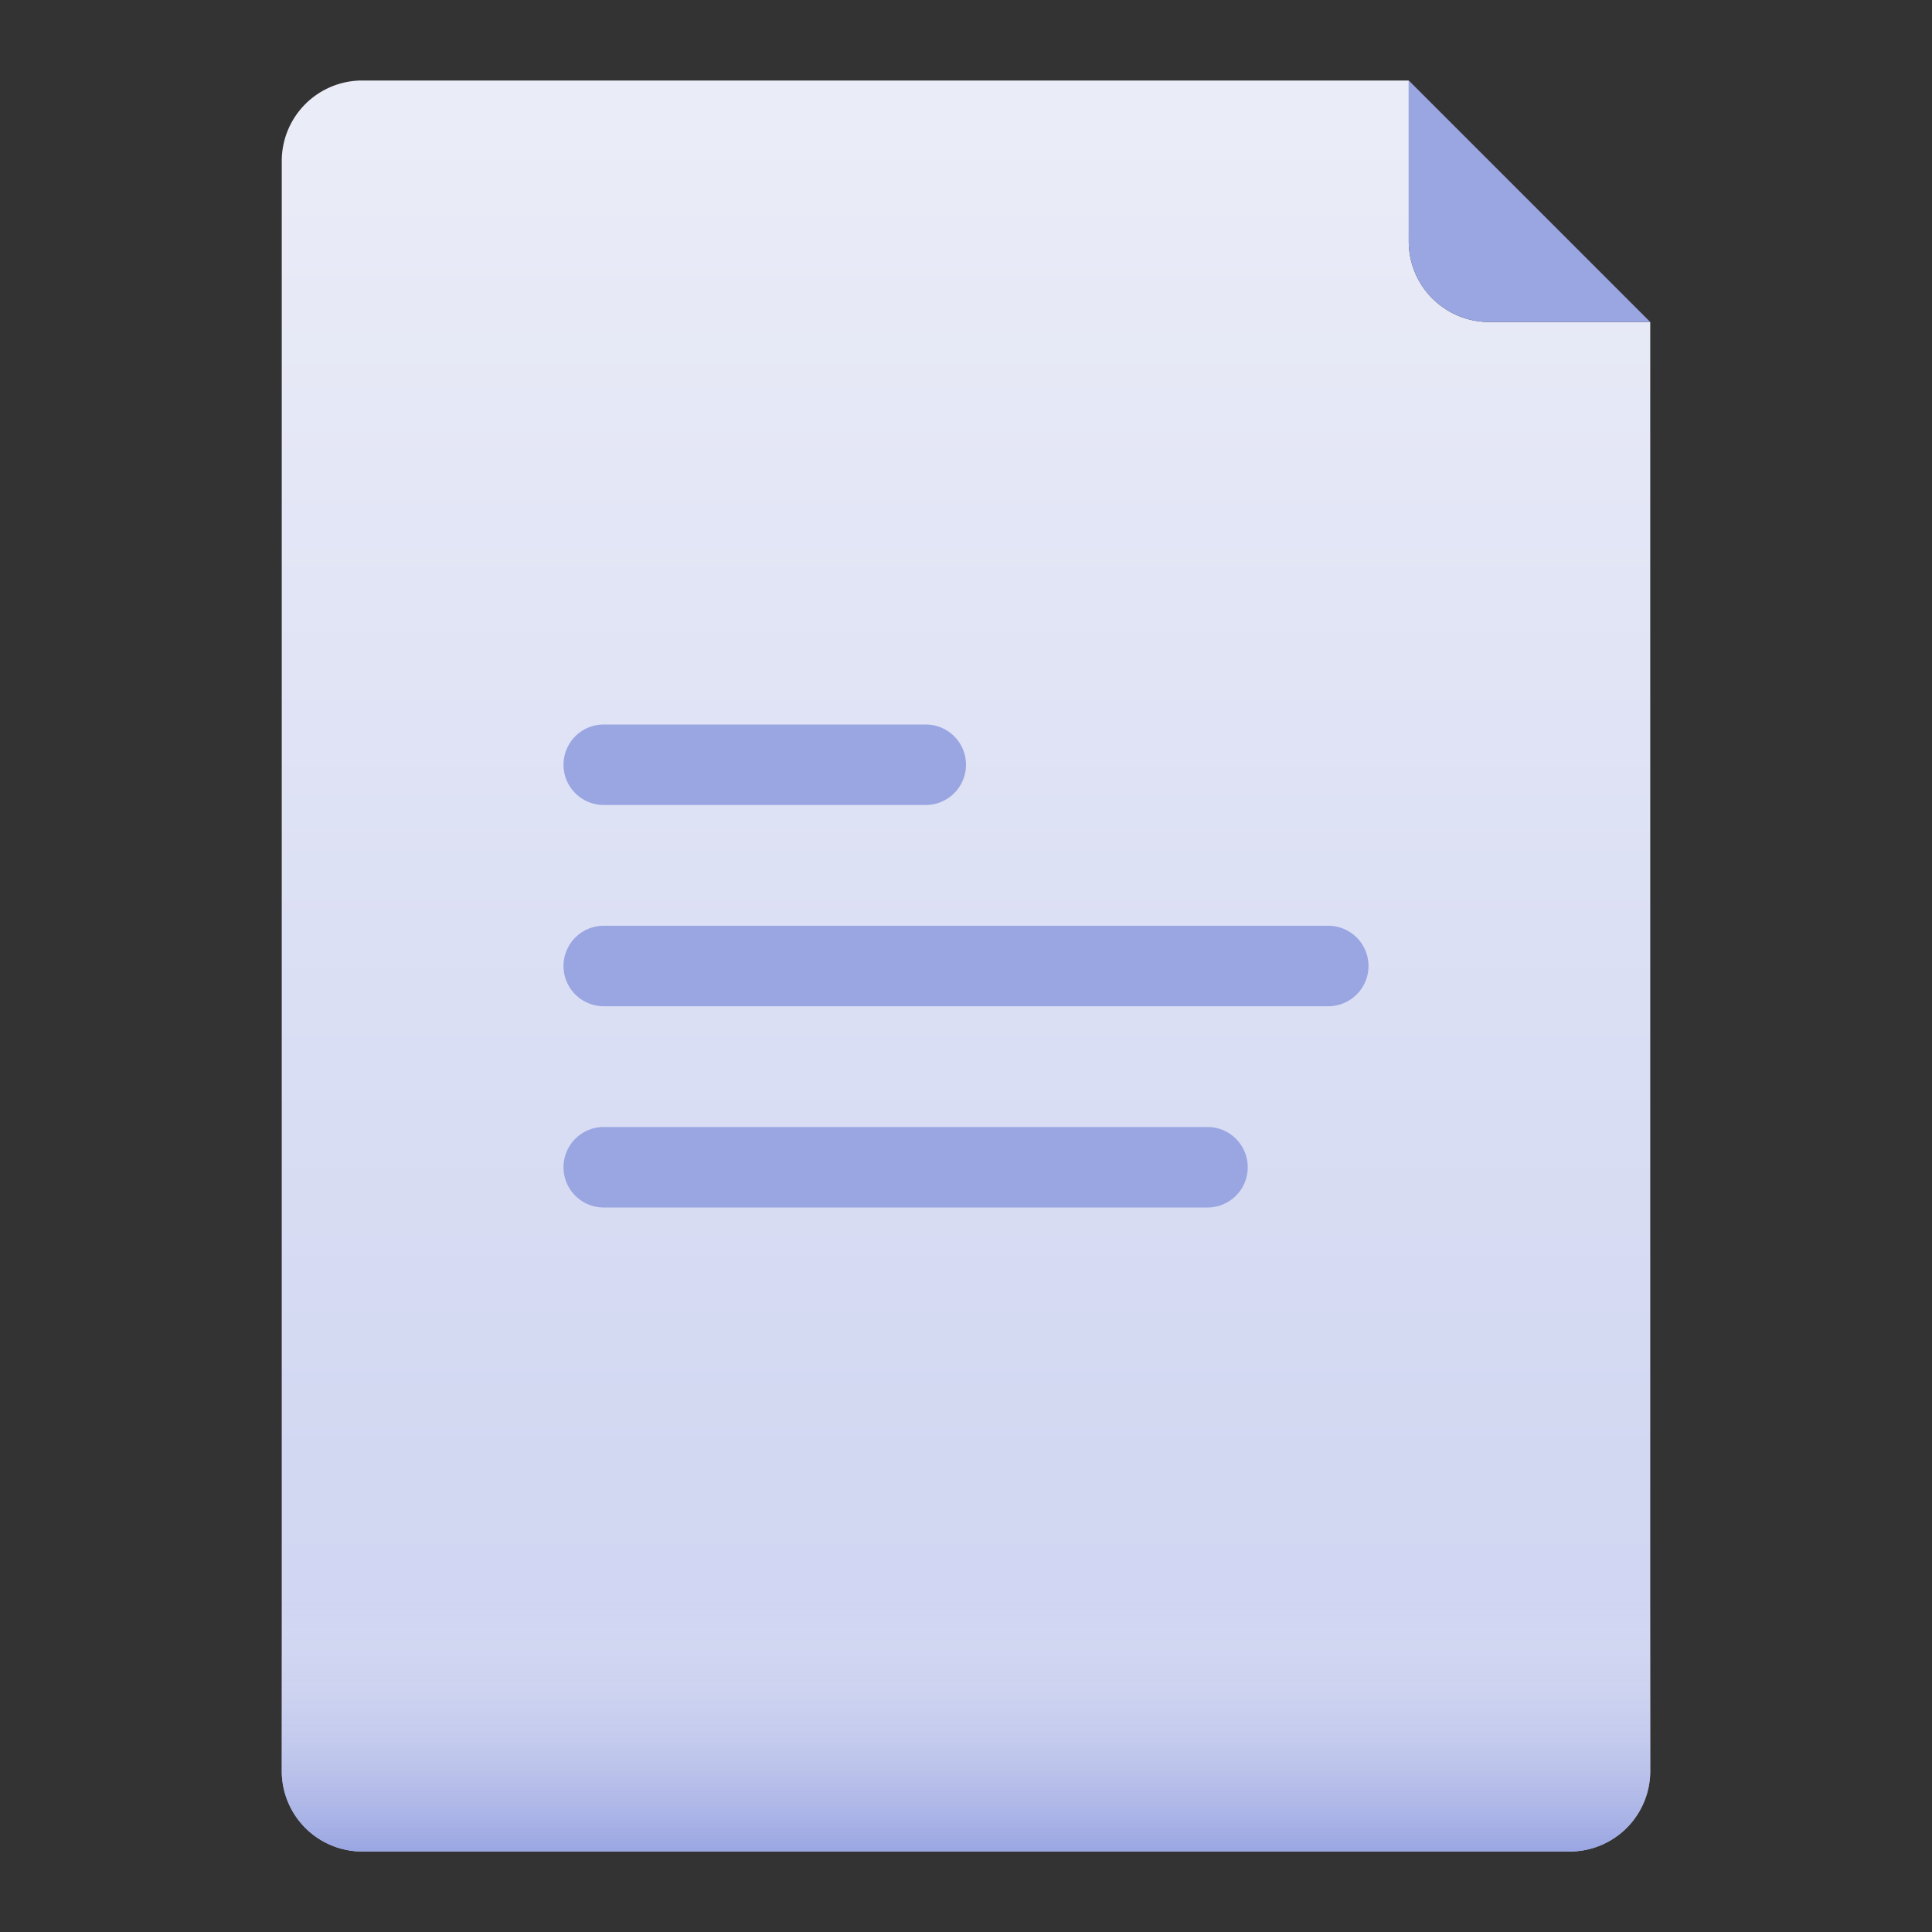
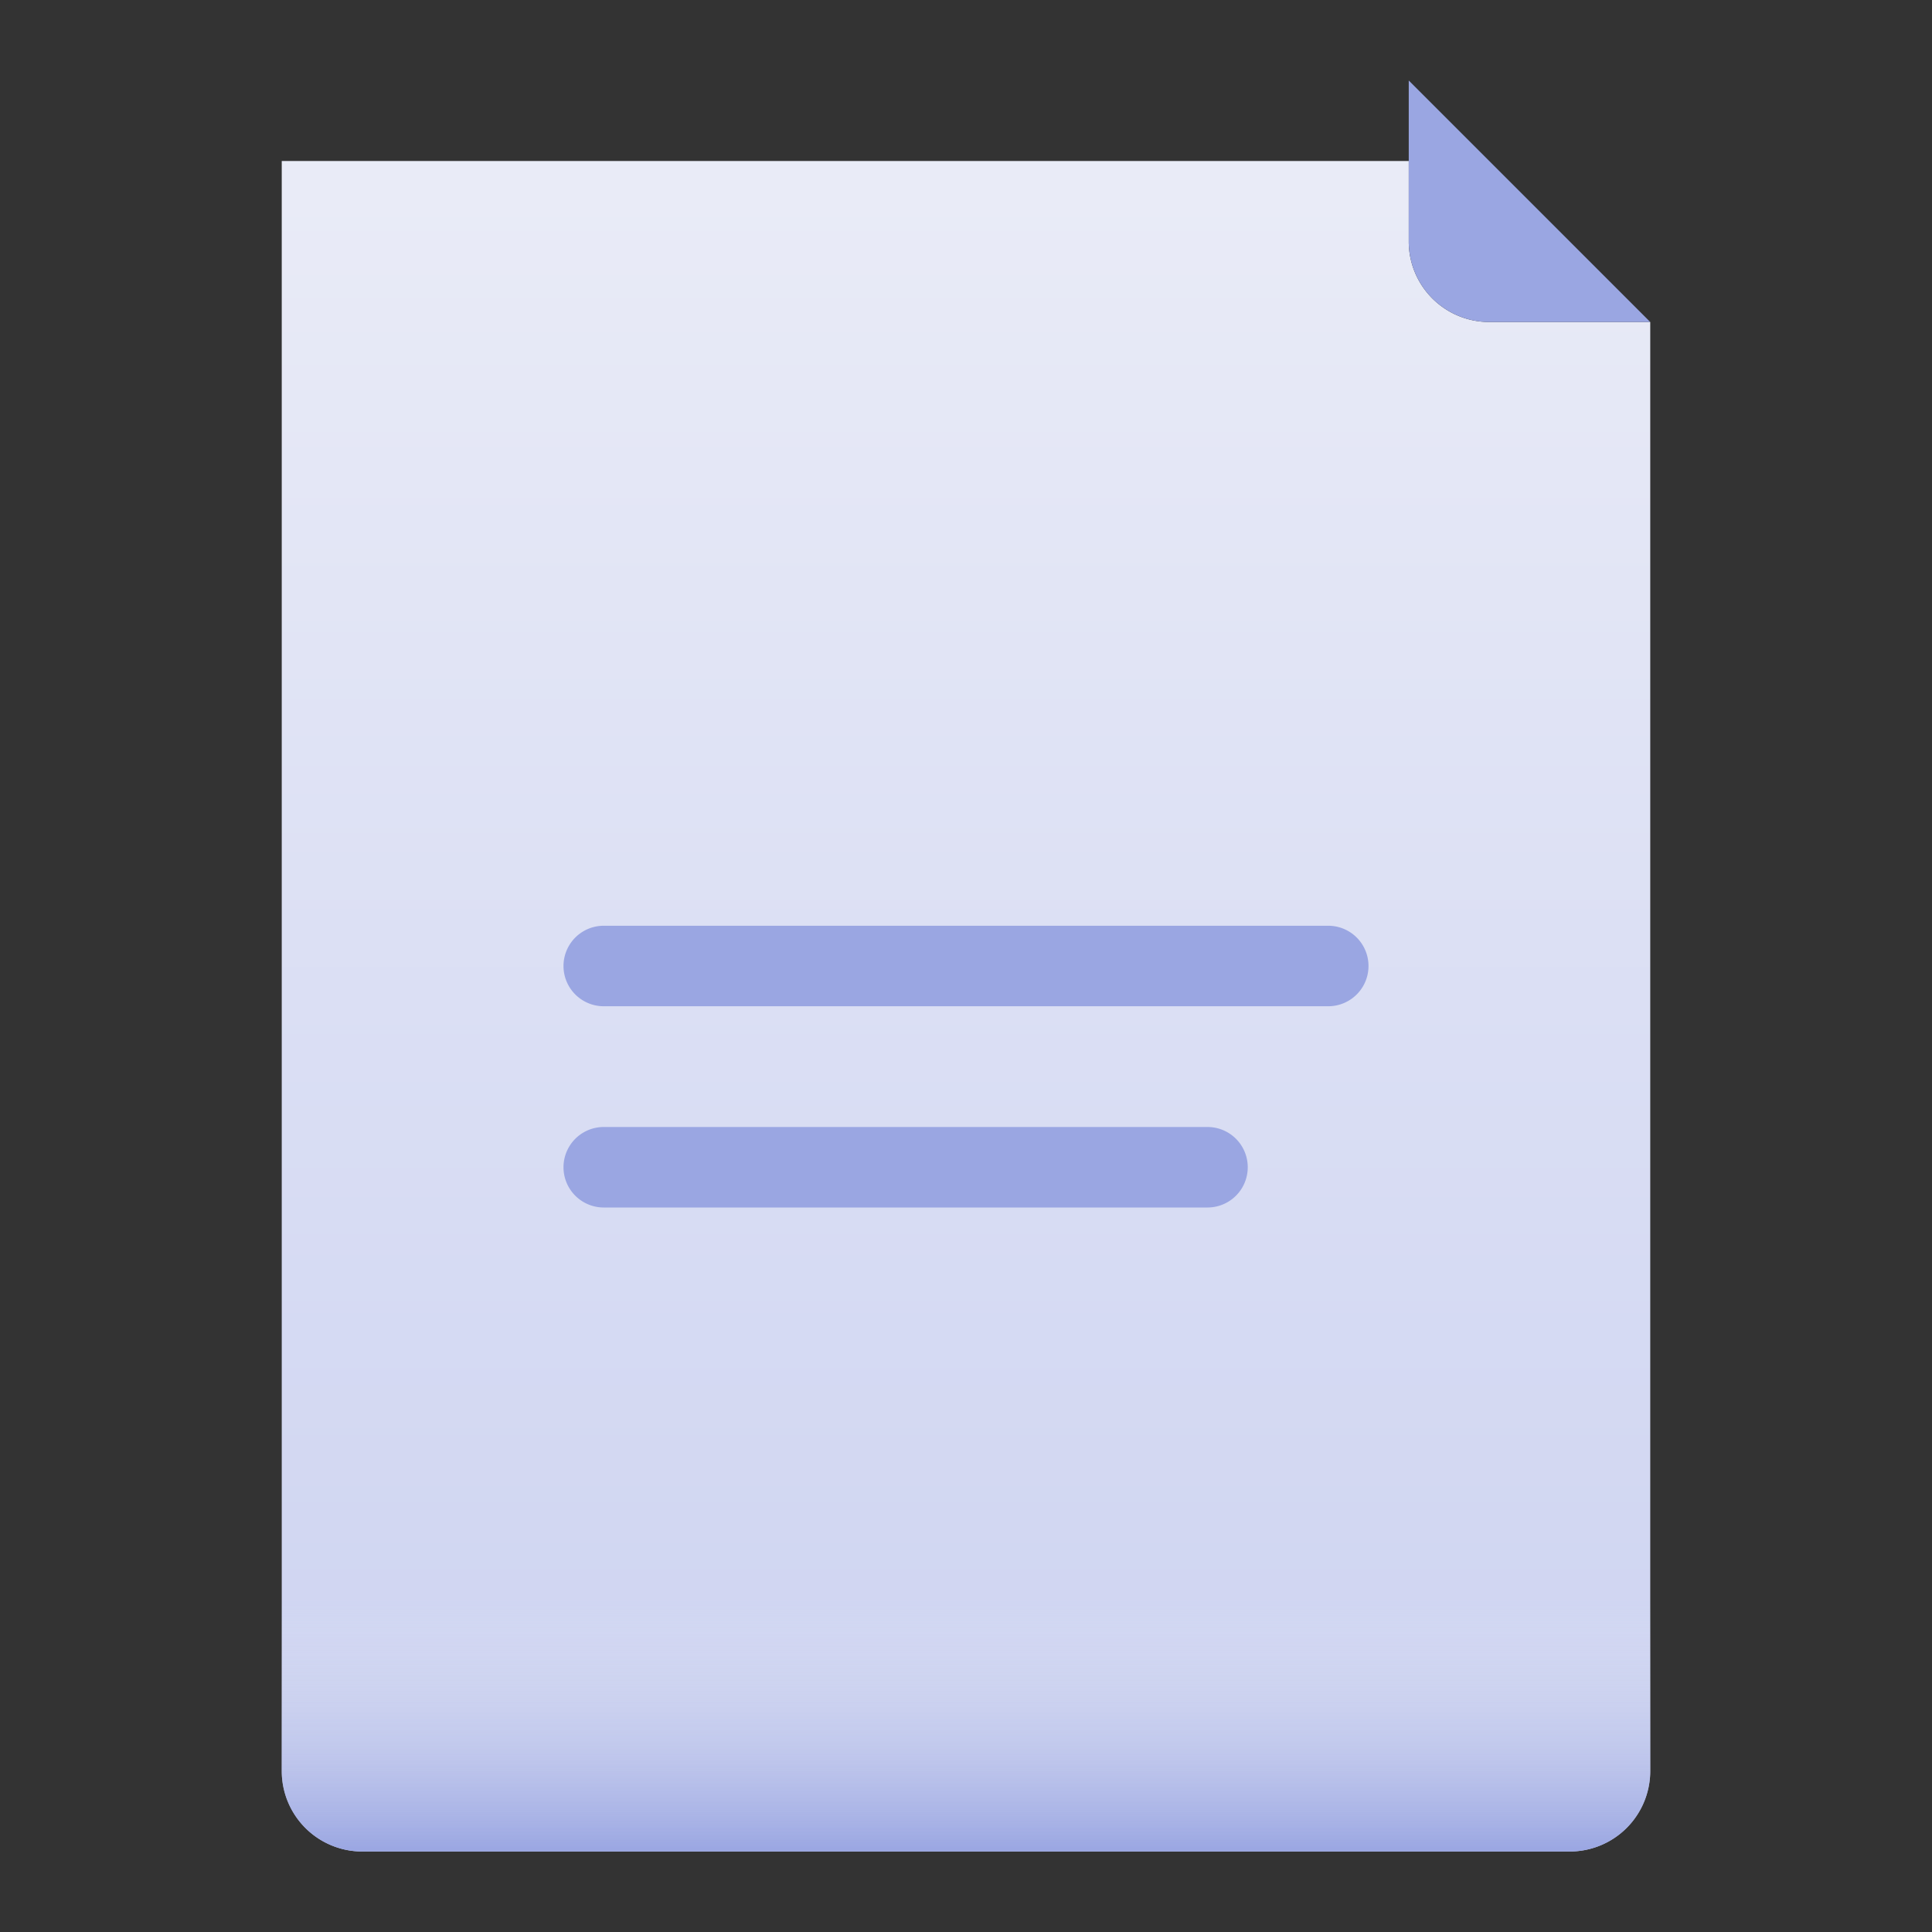
<svg xmlns="http://www.w3.org/2000/svg" viewBox="0 0 48 48">
  <rect x="0" y="0" width="48" height="48" fill="#333333" stroke="none" />
  <defs>
    <style>.cls-1{fill:url(#linear-gradient);}.cls-2{fill:url(#linear-gradient-2);}.cls-3{fill:#9aa6e2;}</style>
    <linearGradient id="linear-gradient" x1="24" y1="3.25" x2="24" y2="44.787" gradientUnits="userSpaceOnUse">
      <stop offset="0" stop-color="#eaecf7" />
      <stop offset="1" stop-color="#cdd3f1" />
    </linearGradient>
    <linearGradient id="linear-gradient-2" x1="24" y1="39.824" x2="24" y2="46" gradientUnits="userSpaceOnUse">
      <stop offset="0" stop-color="#e2e5f4" stop-opacity="0" />
      <stop offset="1" stop-color="#9aa6e2" />
    </linearGradient>
  </defs>
  <title>File And Document GRadieant</title>
  <g id="File">
-     <path class="cls-1" d="M39,46H9a2,2,0,0,1-2-2V4A2,2,0,0,1,9,2H35V6a2,2,0,0,0,2,2h4V44A2,2,0,0,1,39,46Z" />
+     <path class="cls-1" d="M39,46H9a2,2,0,0,1-2-2V4H35V6a2,2,0,0,0,2,2h4V44A2,2,0,0,1,39,46Z" />
    <path class="cls-2" d="M39,46H9a2,2,0,0,1-2-2V39H41v5A2,2,0,0,1,39,46Z" />
    <path class="cls-3" d="M41,8H37a2,2,0,0,1-2-2V2Z" />
-     <path class="cls-3" d="M23,20H15a1,1,0,0,1,0-2h8a1,1,0,0,1,0,2Z" />
    <path class="cls-3" d="M33,25H15a1,1,0,0,1,0-2H33a1,1,0,0,1,0,2Z" />
    <path class="cls-3" d="M30,30H15a1,1,0,0,1,0-2H30a1,1,0,0,1,0,2Z" />
  </g>
</svg>